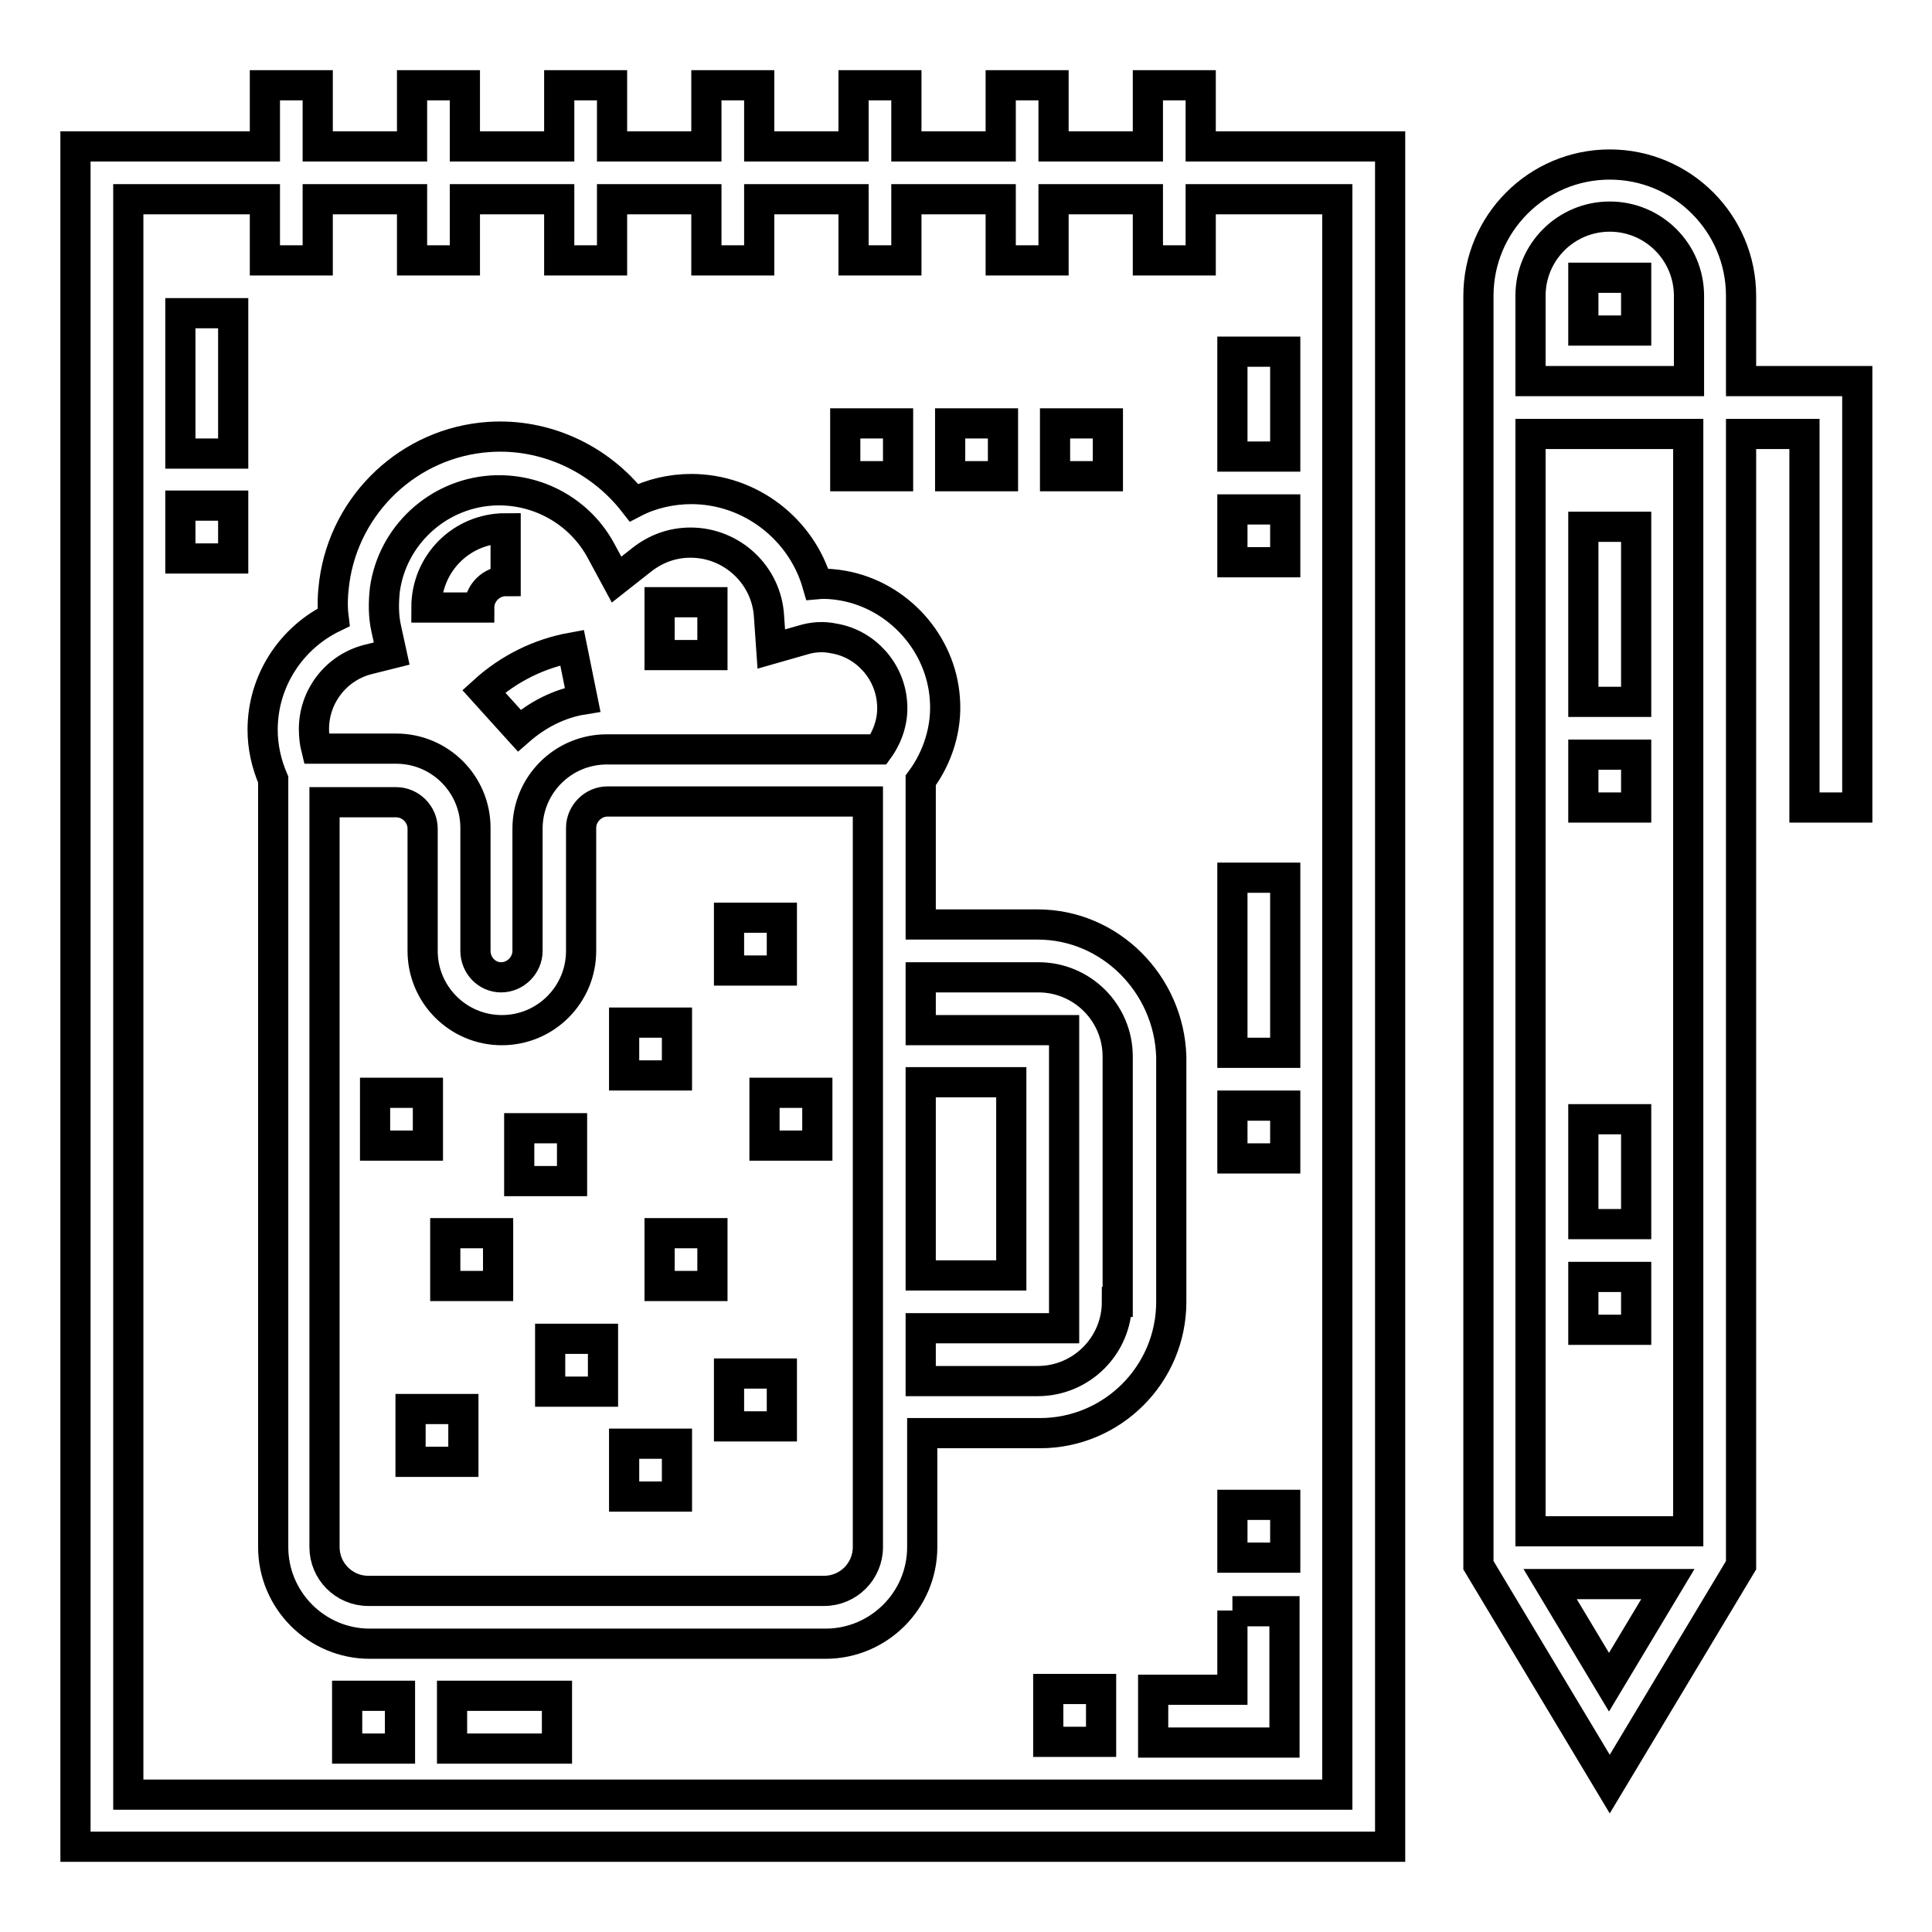
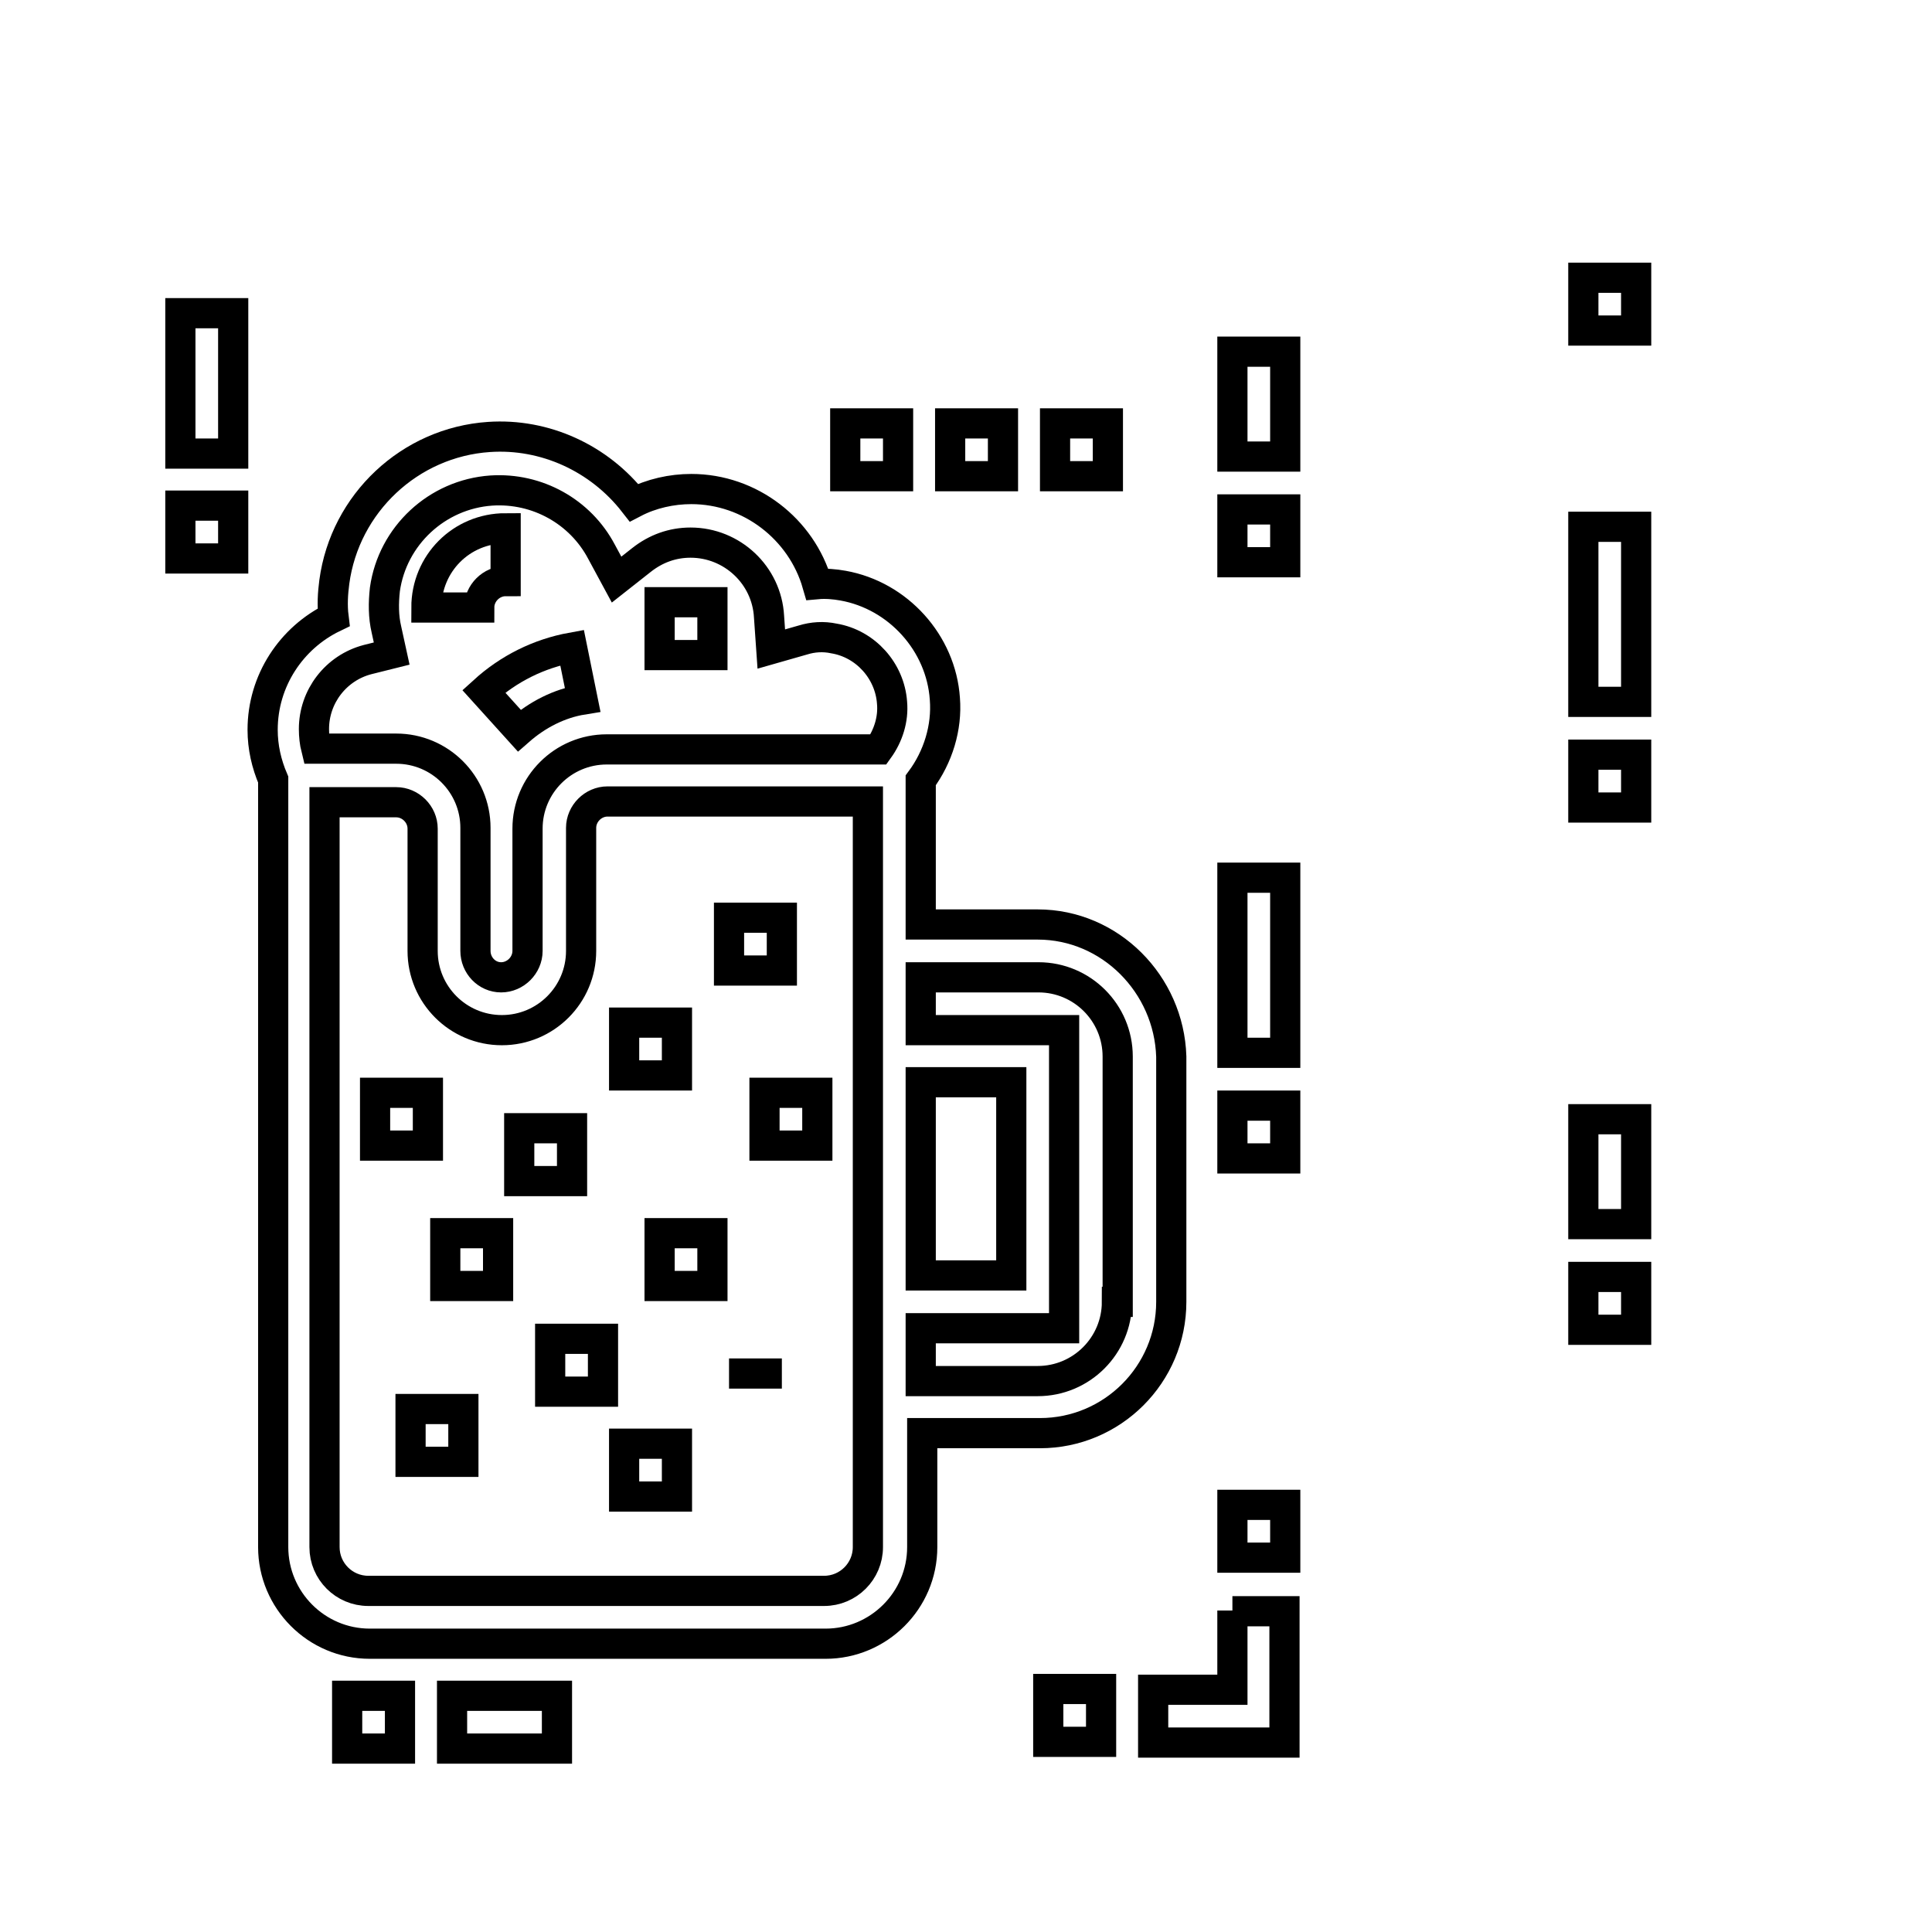
<svg xmlns="http://www.w3.org/2000/svg" version="1.1" x="0px" y="0px" viewBox="0 0 256 256" enable-background="new 0 0 256 256" xml:space="preserve">
  <g>
-     <path stroke-width="4" fill-opacity="0" stroke="#000000" d="M159.1,19.4v-8.1h-7v8.1h-12.5v-8.1h-7v8.1h-12.5v-8.1h-7v8.1h-12.5v-8.1h-7v8.1H81.1v-8.1h-7v8.1H61.6 v-8.1h-7v8.1H42.1v-8.1h-7v8.1H10v225.3h174.2V19.4H159.1z M177.2,237.8H17V26.4h18.1v8.1h7v-8.1h12.5v8.1h7v-8.1h12.5v8.1h7v-8.1 h12.5v8.1h7v-8.1h12.5v8.1h7v-8.1h12.5v8.1h7v-8.1h12.5v8.1h7v-8.1h18.1V237.8L177.2,237.8z M230.7,50.5V39.2 c0-9.6-7.8-17.4-17.4-17.4c-9.6,0-17.4,7.8-17.4,17.4v168.2l17.4,29l17.4-29V57.5h8.4V107h7V50.5H230.7z M213.2,222.9l-7.8-13H221 L213.2,222.9z M223.7,202.9h-20.9V57.5h20.9V202.9z M223.7,50.5h-20.9V39.2c0-5.8,4.7-10.5,10.5-10.5s10.5,4.7,10.5,10.5V50.5z" />
    <path stroke-width="4" fill-opacity="0" stroke="#000000" d="M137.5,122.5H122v-19.1c2.3-3.1,3.5-7,3.2-10.8c-0.5-7.4-6.2-13.7-13.5-15c-1.1-0.2-2.3-0.3-3.4-0.2 c-2.1-7.3-8.9-12.6-16.7-12.6c-2.6,0-5.3,0.6-7.6,1.8c-4.6-5.9-11.8-9.2-19.2-8.7c-10.5,0.7-19.1,8.8-20.5,19.2 c-0.2,1.5-0.3,3.1-0.1,4.7c-5.6,2.7-9.4,8.4-9.4,14.9c0,2.3,0.5,4.5,1.4,6.6V205c0,7,5.7,12.8,12.8,12.8h60.4 c7,0,12.8-5.7,12.8-12.8v-15.1h15.6c9.6,0,17.4-7.8,17.4-17.4V140C154.9,130.4,147.1,122.5,137.5,122.5z M115,205 c0,3.2-2.6,5.8-5.8,5.8H48.8c-3.2,0-5.8-2.6-5.8-5.8v-98.7h9.5c1.9,0,3.5,1.6,3.5,3.5V126c0,5.8,4.7,10.5,10.5,10.5 c5.8,0,10.5-4.7,10.5-10.5v-16.3c0-1.9,1.6-3.5,3.5-3.5H115L115,205L115,205z M116.4,99.3h-36c-5.8,0-10.5,4.7-10.5,10.5V126 c0,1.9-1.6,3.5-3.5,3.5S63,127.9,63,126v-16.3c0-5.8-4.7-10.5-10.5-10.5H41.9c-0.2-0.8-0.3-1.7-0.3-2.6c0-4.3,2.9-8.1,7.1-9.2 l3.2-0.8l-0.7-3.2c-0.4-1.7-0.4-3.5-0.2-5.3C52,71,57.9,65.5,65.1,65c6.1-0.4,11.8,2.8,14.6,8.1l2,3.7l3.3-2.6 c1.9-1.5,4.1-2.3,6.5-2.3c5.5,0,10.1,4.3,10.4,9.8l0.3,4.3l4.2-1.2c1.3-0.4,2.7-0.5,4.1-0.2c4.2,0.7,7.4,4.3,7.7,8.5 C118.4,95.3,117.7,97.5,116.4,99.3L116.4,99.3z M122,143.4H134V169H122V143.4L122,143.4z M148,172.5c0,5.8-4.7,10.5-10.5,10.5H122 v-7h19v-39.5h-19v-7h15.6c5.8,0,10.5,4.7,10.5,10.5V172.5L148,172.5z M112,56.1h7v7h-7V56.1z M125.9,56.1h7v7h-7V56.1z M139.8,56.1 h7v7h-7V56.1z M23.9,41.5h7v18.6h-7V41.5z M23.9,67h7v7h-7V67z M163.3,116.3h7v23.2h-7V116.3z M163.3,146.5h7v7h-7V146.5z  M163.3,67.5h7v7h-7V67.5z M163.3,46.6h7v13.9h-7V46.6z M163.3,213.4v10.5h-10.5v7h17.4v-17.4H163.3z M138.9,223.8h7v7h-7V223.8z  M163.3,199.4h7v7h-7V199.4z M59.9,224.7h13.9v7H59.9V224.7z M46,224.7h7v7h-7V224.7z M209.8,36.8h7v7h-7V36.8z M209.8,100h7v7h-7 V100z M209.8,69.8h7V93h-7V69.8z M209.8,148.3h7v13.9h-7V148.3z M209.8,169.2h7v7h-7V169.2z" />
-     <path stroke-width="4" fill-opacity="0" stroke="#000000" d="M75.8,85.8c-4.4,0.8-8.4,2.8-11.7,5.8l4.7,5.2c2.4-2.1,5.3-3.6,8.4-4.1L75.8,85.8z M56.5,80.5h7 c0-1.9,1.6-3.5,3.5-3.5v-7C61.1,70,56.5,74.7,56.5,80.5z M87.4,79.8h7v7h-7V79.8z M96.6,121.6h7v7h-7V121.6z M82.7,135.5h7v7h-7 V135.5z M68.8,149.5h7v7h-7V149.5z M49.7,144.8h7v7h-7V144.8z M59,163.4h7v7h-7V163.4z M54.4,186.7h7v7h-7V186.7z M72.9,177.4h7v7 h-7V177.4z M87.4,163.4h7v7h-7V163.4z M101.3,144.8h7v7h-7V144.8z M96.6,182h7v7h-7V182z M82.7,191.3h7v7h-7V191.3z" />
+     <path stroke-width="4" fill-opacity="0" stroke="#000000" d="M75.8,85.8c-4.4,0.8-8.4,2.8-11.7,5.8l4.7,5.2c2.4-2.1,5.3-3.6,8.4-4.1L75.8,85.8z M56.5,80.5h7 c0-1.9,1.6-3.5,3.5-3.5v-7C61.1,70,56.5,74.7,56.5,80.5z M87.4,79.8h7v7h-7V79.8z M96.6,121.6h7v7h-7V121.6z M82.7,135.5h7v7h-7 V135.5z M68.8,149.5h7v7h-7V149.5z M49.7,144.8h7v7h-7V144.8z M59,163.4h7v7h-7V163.4z M54.4,186.7h7v7h-7V186.7z M72.9,177.4h7v7 h-7V177.4z M87.4,163.4h7v7h-7V163.4z M101.3,144.8h7v7h-7V144.8z M96.6,182h7h-7V182z M82.7,191.3h7v7h-7V191.3z" />
  </g>
</svg>